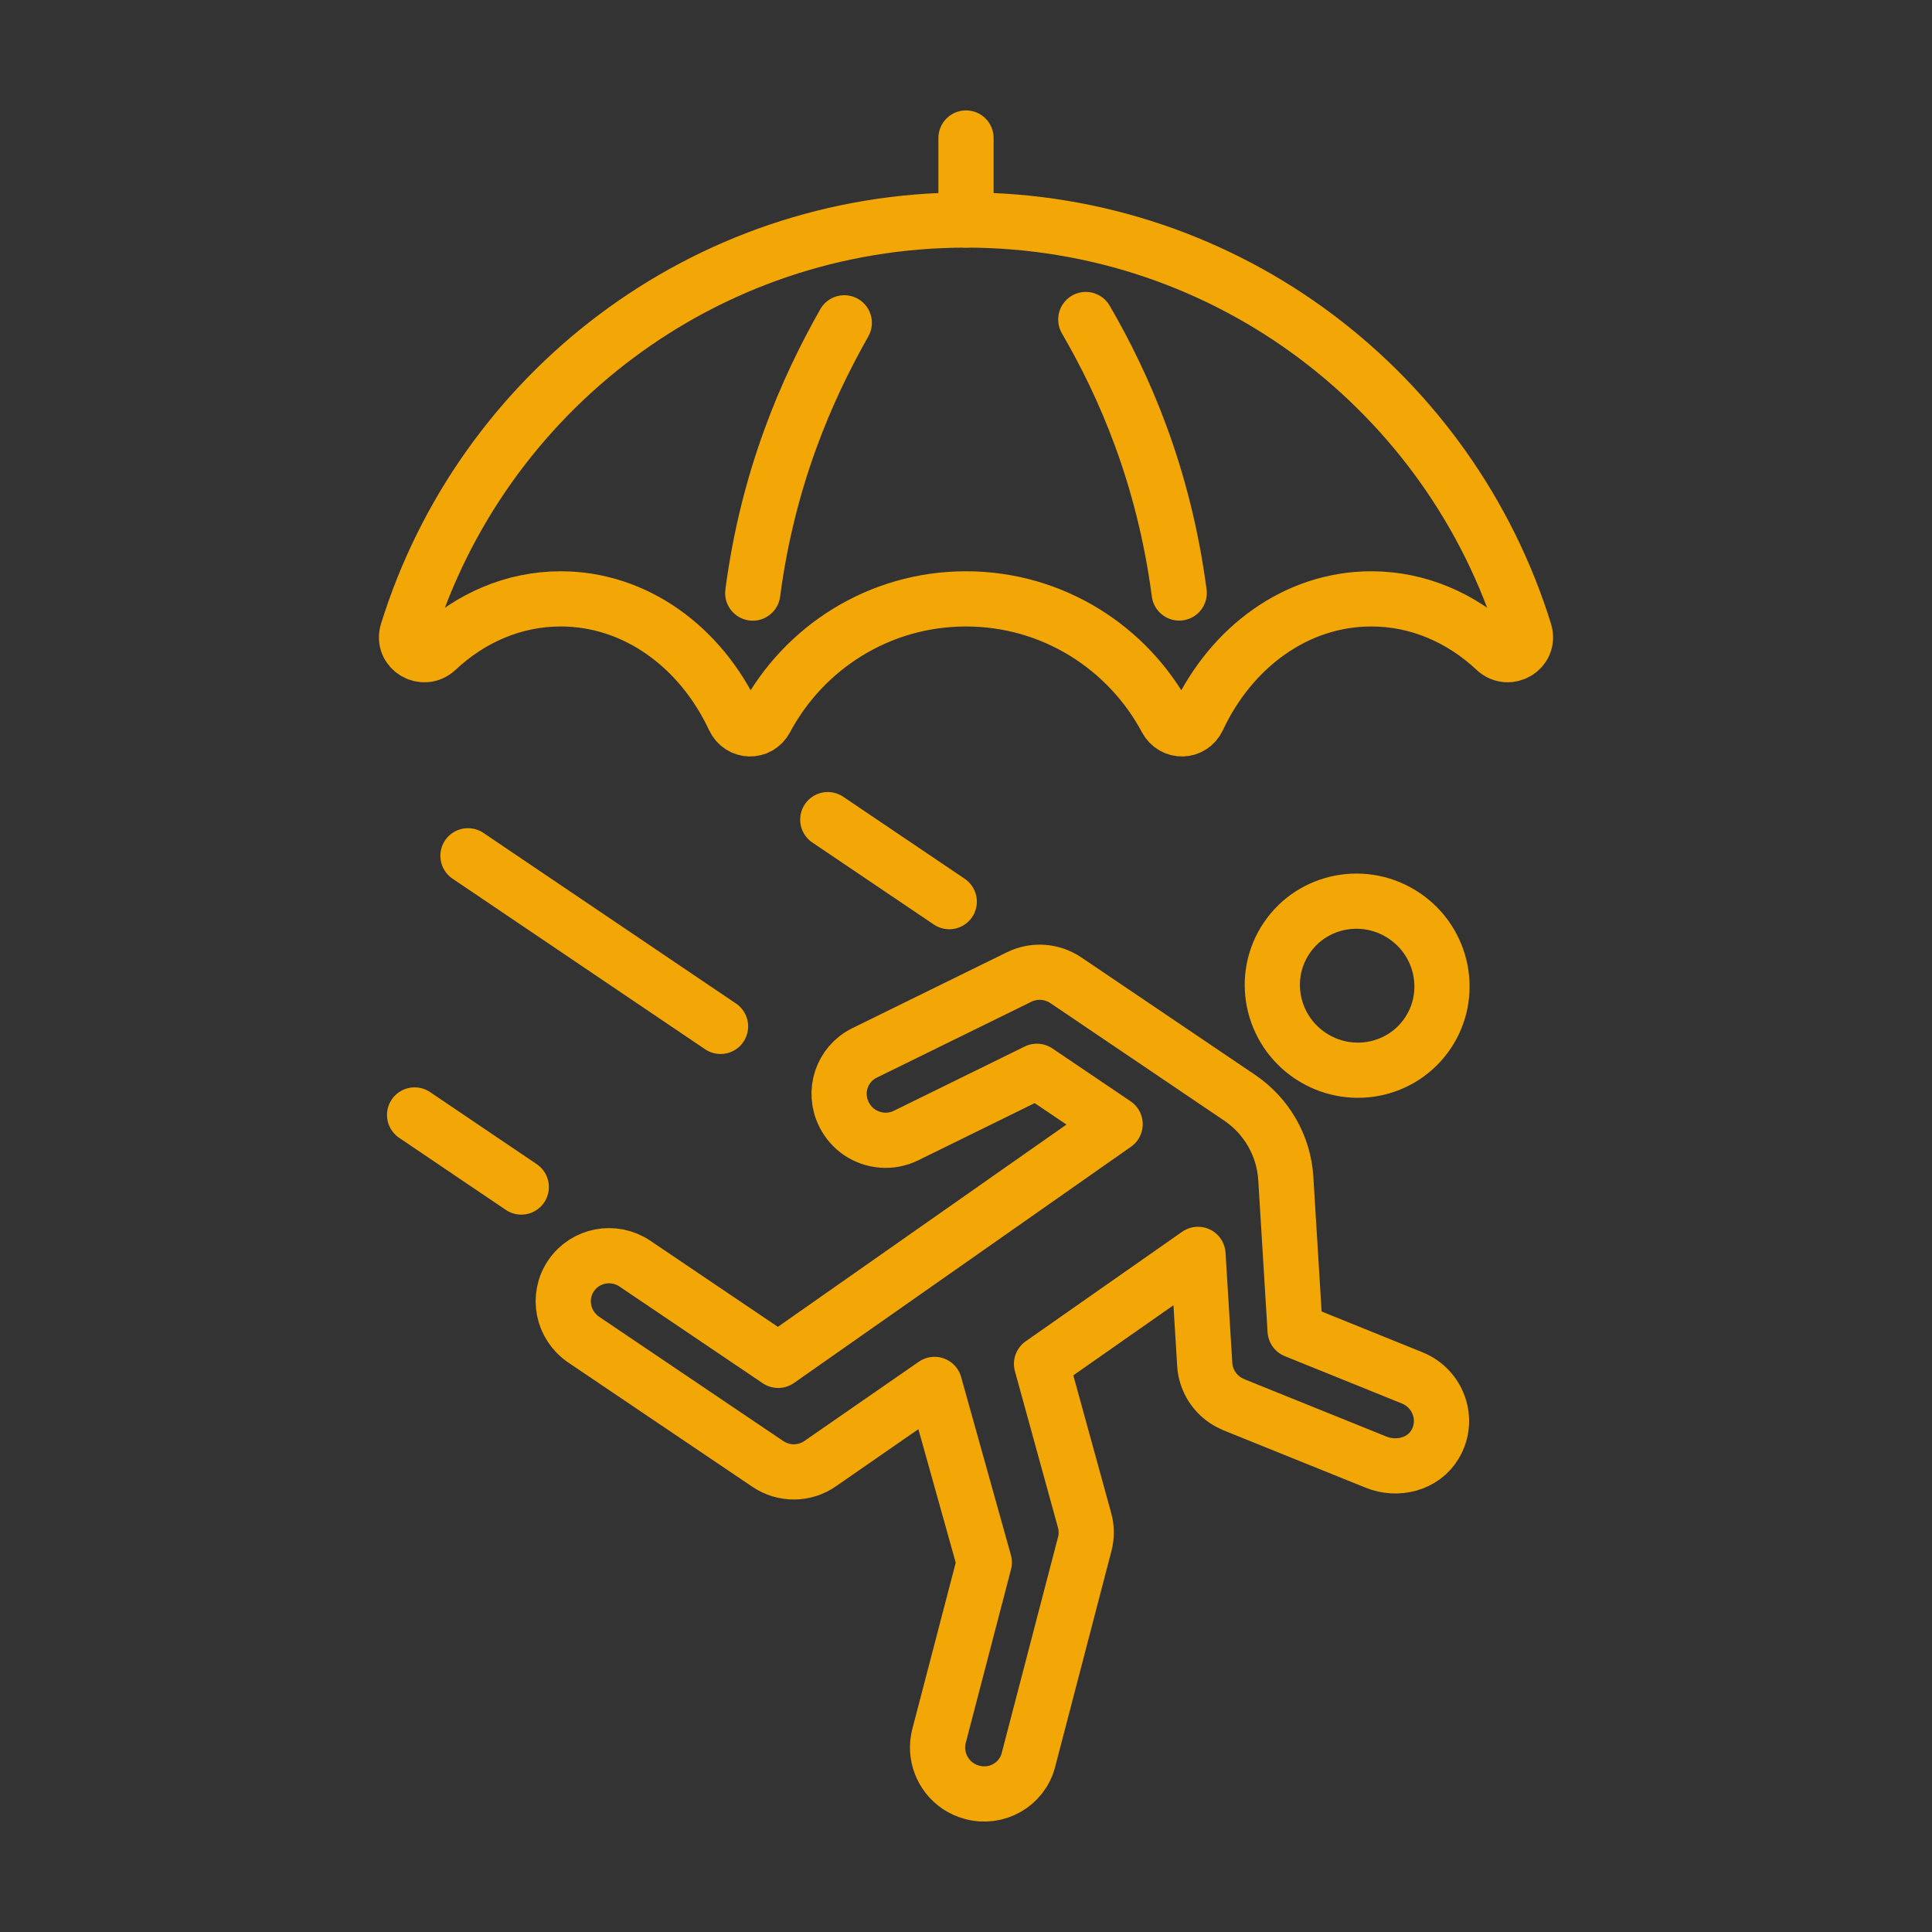
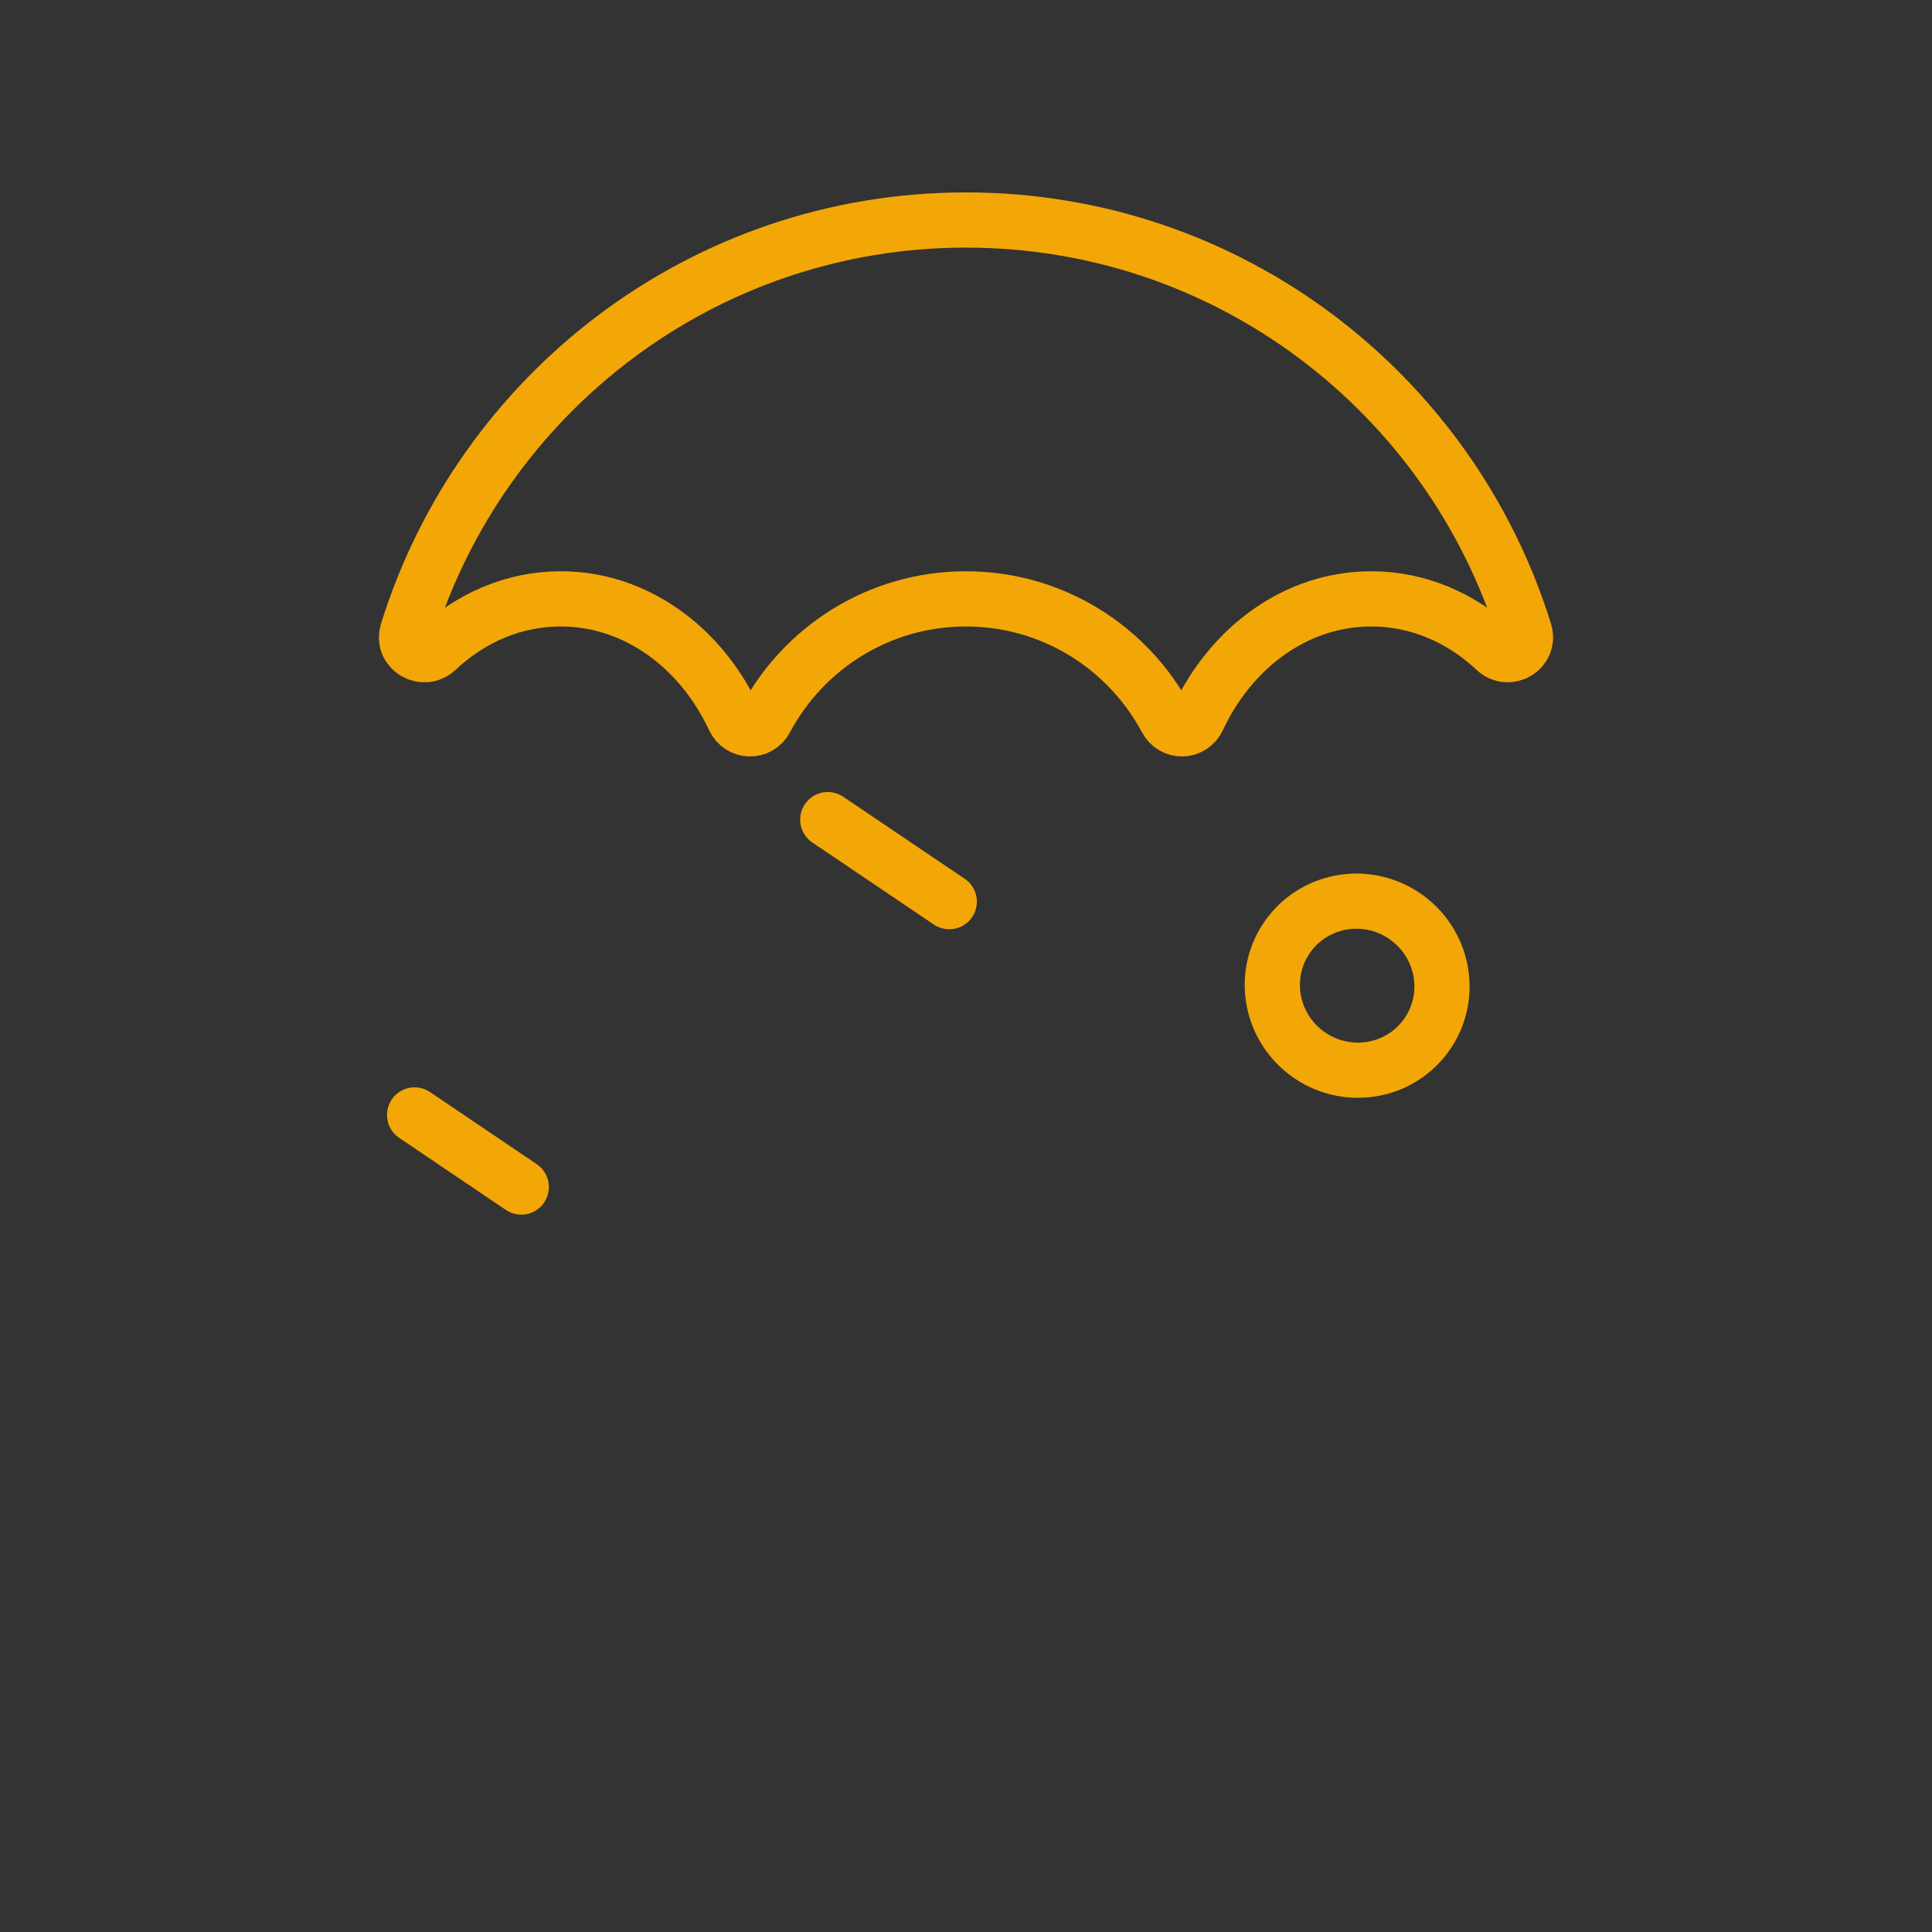
<svg xmlns="http://www.w3.org/2000/svg" version="1.1" id="Calque_1" x="0px" y="0px" width="42px" height="42px" viewBox="0 0 42 42" enable-background="new 0 0 42 42" xml:space="preserve">
  <rect x="0" y="0" width="42" height="42" fill="#333333" stroke="none" />
  <g>
    <g>
      <g>
        <g>
-           <path fill="none" stroke="#F3A706" stroke-width="1.2" stroke-linecap="round" stroke-linejoin="round" stroke-miterlimit="10" d="      M23.604,6.946c0.836,1.439,1.694,3.388,2.031,5.945" />
-           <path fill="none" stroke="#F3A706" stroke-width="1.2" stroke-linecap="round" stroke-linejoin="round" stroke-miterlimit="10" d="      M16.364,12.893c0.331-2.515,1.175-4.436,1.99-5.875" />
          <g>
            <path fill="none" stroke="#F3A706" stroke-width="1.2" stroke-linecap="round" stroke-linejoin="round" stroke-miterlimit="10" d="       M12.19,13.019c1.628,0,3.044,1.05,3.766,2.596c0.14,0.298,0.538,0.309,0.691,0.018c0.83-1.555,2.467-2.614,4.353-2.614       c1.885,0,3.522,1.06,4.352,2.614c0.155,0.291,0.553,0.28,0.691-0.018c0.724-1.546,2.138-2.596,3.768-2.596       c1.022,0,1.961,0.414,2.697,1.104c0.289,0.272,0.754-0.005,0.636-0.386C31.536,8.553,26.713,4.783,21,4.783       c-5.714,0-10.535,3.77-12.144,8.955c-0.118,0.38,0.346,0.658,0.637,0.386C10.229,13.433,11.167,13.019,12.19,13.019z" />
          </g>
-           <line fill="none" stroke="#F3A706" stroke-width="1.2" stroke-linecap="round" stroke-linejoin="round" stroke-miterlimit="10" x1="21" y1="3" x2="21" y2="4.783" />
          <g>
            <path fill="#FFFFFF" stroke="#F3A706" stroke-width="1.2" stroke-linecap="round" stroke-linejoin="round" stroke-miterlimit="10" d="       M20.994,23.087" />
          </g>
        </g>
      </g>
    </g>
    <g>
      <g>
        <g>
          <g>
            <g>
              <g>
                <ellipse transform="matrix(0.829 0.559 -0.559 0.829 17.04 -12.829)" fill="none" stroke="#F3A706" stroke-width="1.2" stroke-linecap="round" stroke-linejoin="round" stroke-miterlimit="10" cx="29.49" cy="21.438" rx="1.85" ry="1.832" />
              </g>
-               <path fill="none" stroke="#F3A706" stroke-width="1.2" stroke-linecap="round" stroke-linejoin="round" stroke-miterlimit="10" d="        M22.642,29.65l3.401-2.381l0.147,2.394c0.019,0.314,0.187,0.601,0.443,0.772c0.059,0.04,0.123,0.073,0.188,0.102l3.089,1.247        c0.468,0.191,1.028,0.048,1.284-0.381c0.325-0.541,0.069-1.22-0.49-1.447l-2.549-1.031l-0.203-3.309        c-0.044-0.708-0.415-1.355-1.006-1.754l-3.777-2.553c-0.302-0.202-0.687-0.229-1.011-0.071l-3.365,1.652        c-0.495,0.244-0.694,0.844-0.444,1.339c0.081,0.162,0.199,0.293,0.338,0.387c0.291,0.195,0.675,0.235,1.011,0.069l2.843-1.396        l1.701,1.149l-7.325,5.135l-3.112-2.101c-0.46-0.312-1.083-0.193-1.391,0.263c-0.309,0.456-0.184,1.077,0.277,1.389        l3.999,2.699c0.346,0.235,0.801,0.233,1.141-0.006l2.485-1.721l1.082,3.87l-0.984,3.771c-0.11,0.424,0.068,0.855,0.413,1.089        c0.091,0.06,0.193,0.108,0.307,0.138c0.536,0.145,1.085-0.172,1.223-0.703l1.225-4.698c0.044-0.17,0.042-0.351-0.006-0.519        L22.642,29.65z" />
            </g>
          </g>
        </g>
        <line fill="none" stroke="#F3A706" stroke-width="1.2" stroke-linecap="round" stroke-linejoin="round" stroke-miterlimit="10" x1="17.995" y1="17.818" x2="20.636" y2="19.601" />
-         <line fill="none" stroke="#F3A706" stroke-width="1.2" stroke-linecap="round" stroke-linejoin="round" stroke-miterlimit="10" x1="10.173" y1="18.604" x2="15.664" y2="22.313" />
        <line fill="none" stroke="#F3A706" stroke-width="1.2" stroke-linecap="round" stroke-linejoin="round" stroke-miterlimit="10" x1="9.013" y1="24.238" x2="11.332" y2="25.805" />
      </g>
    </g>
  </g>
</svg>